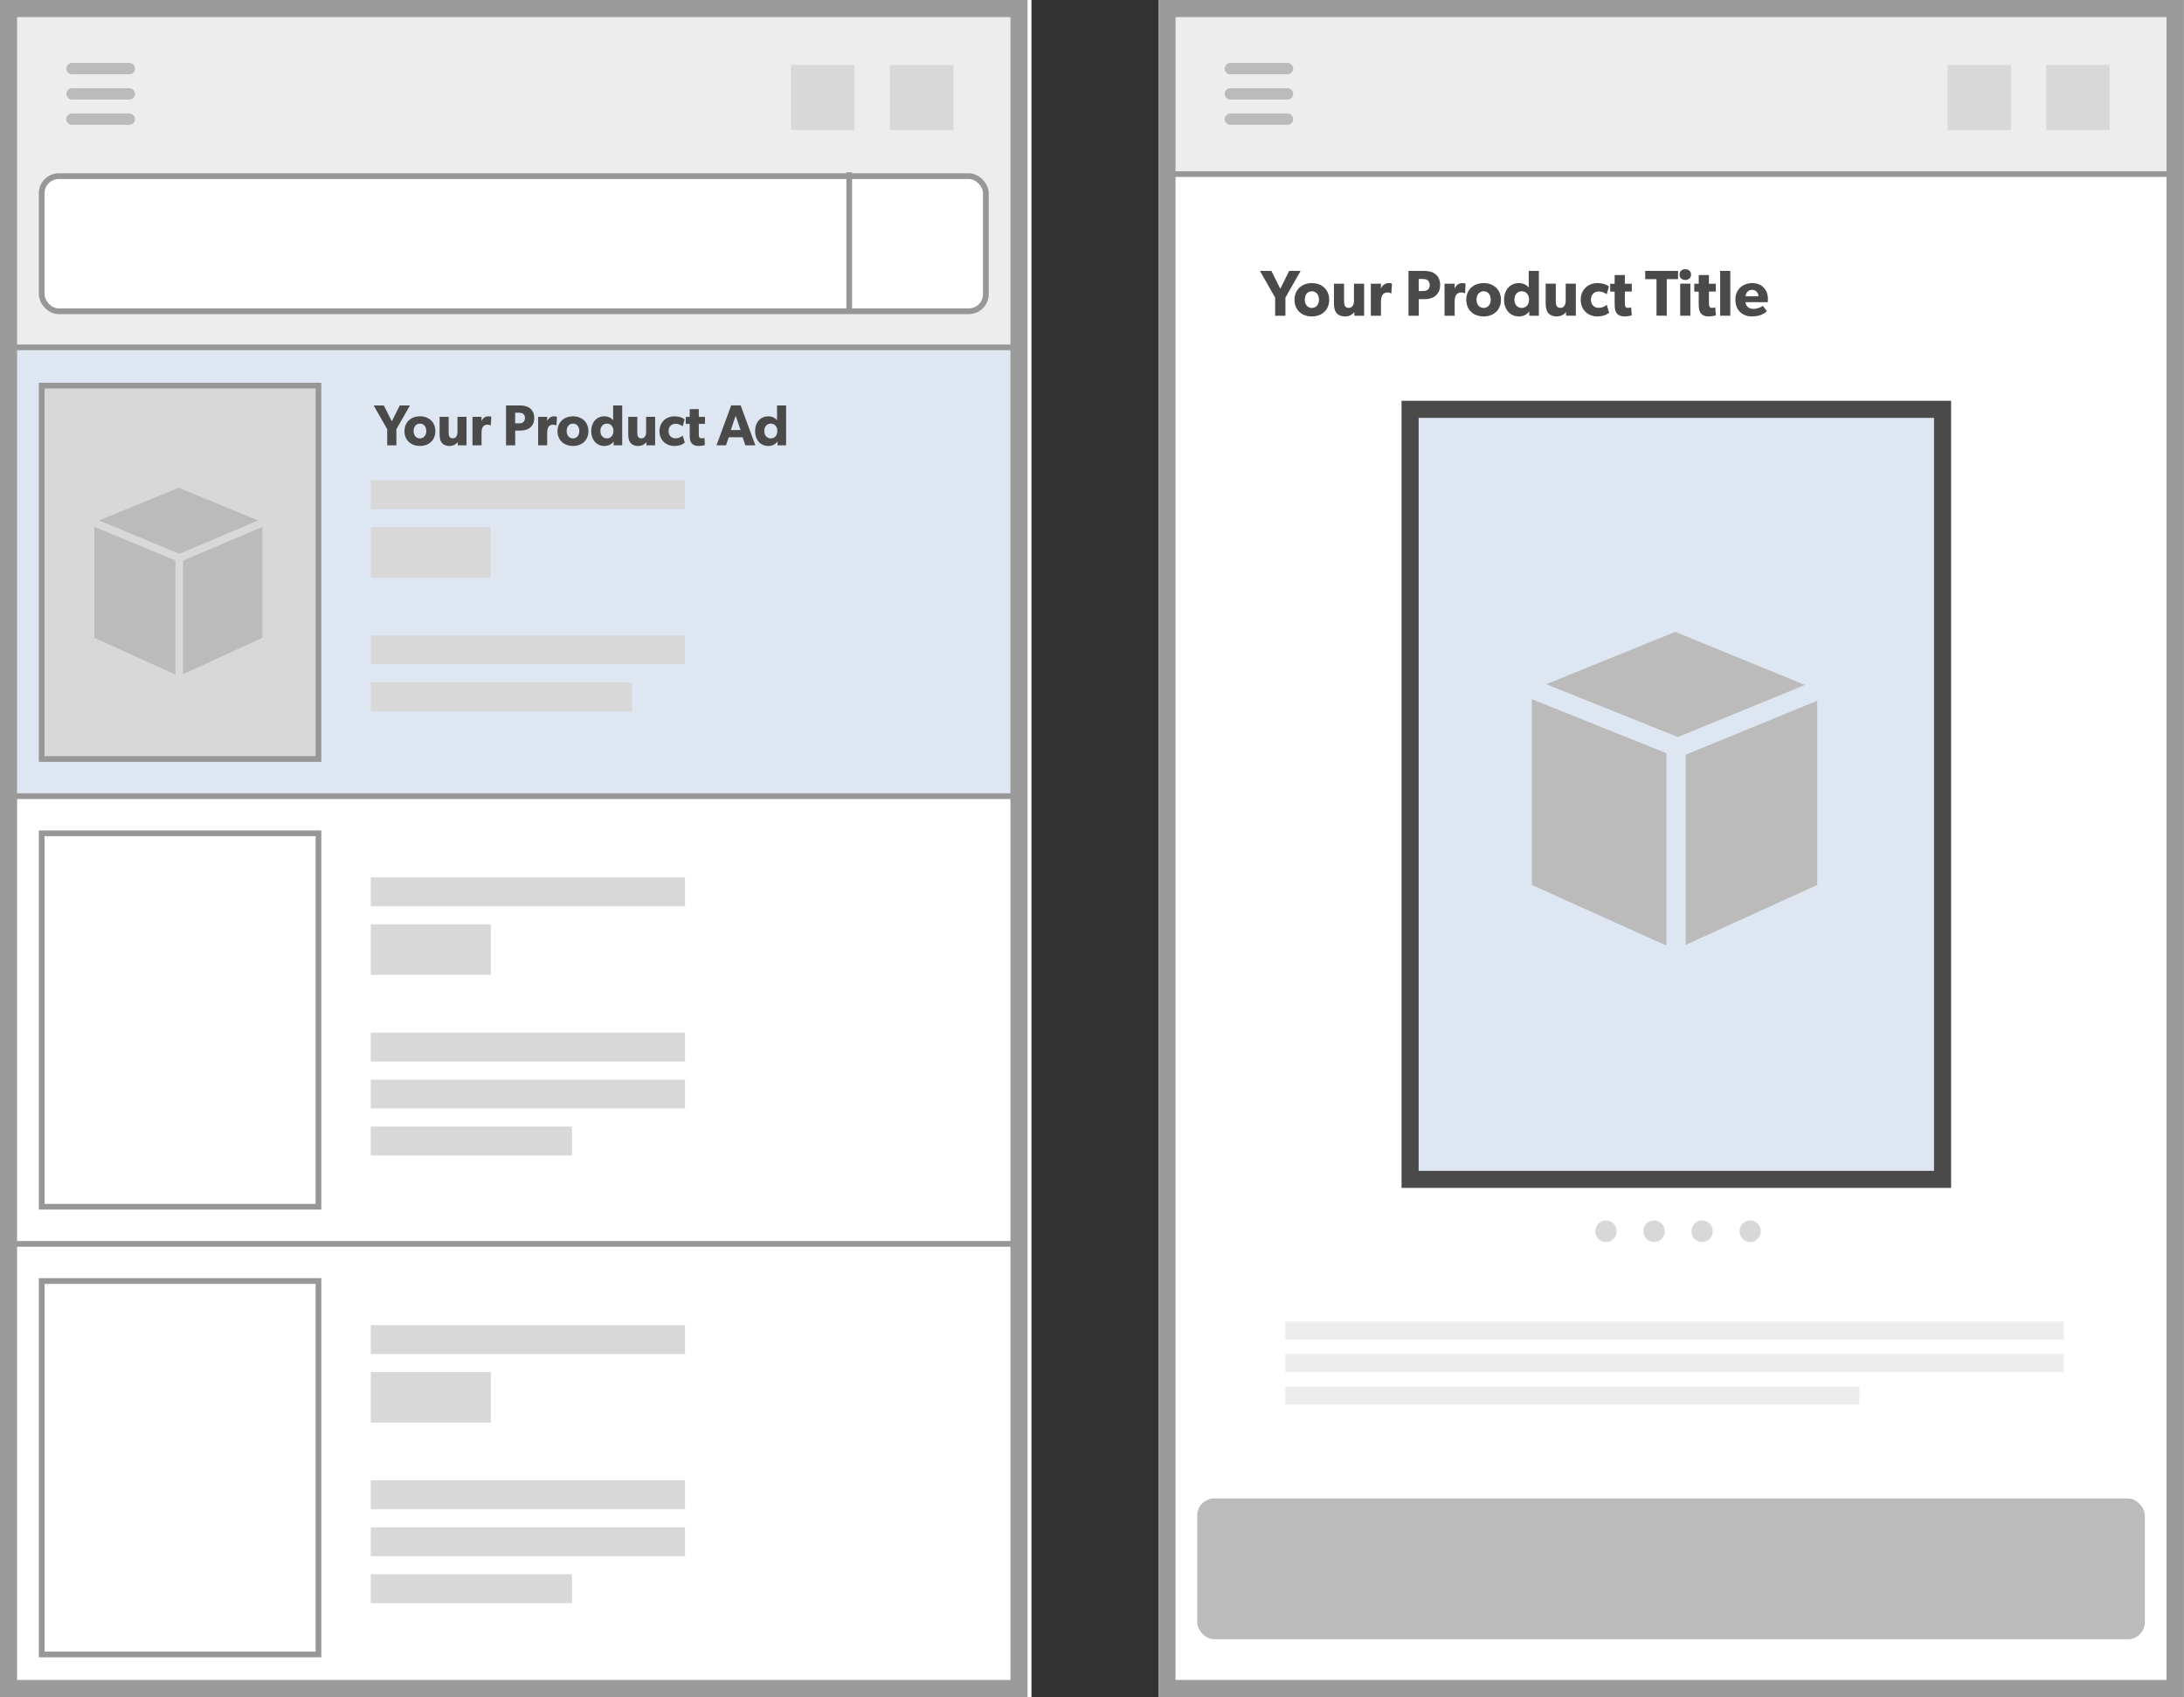
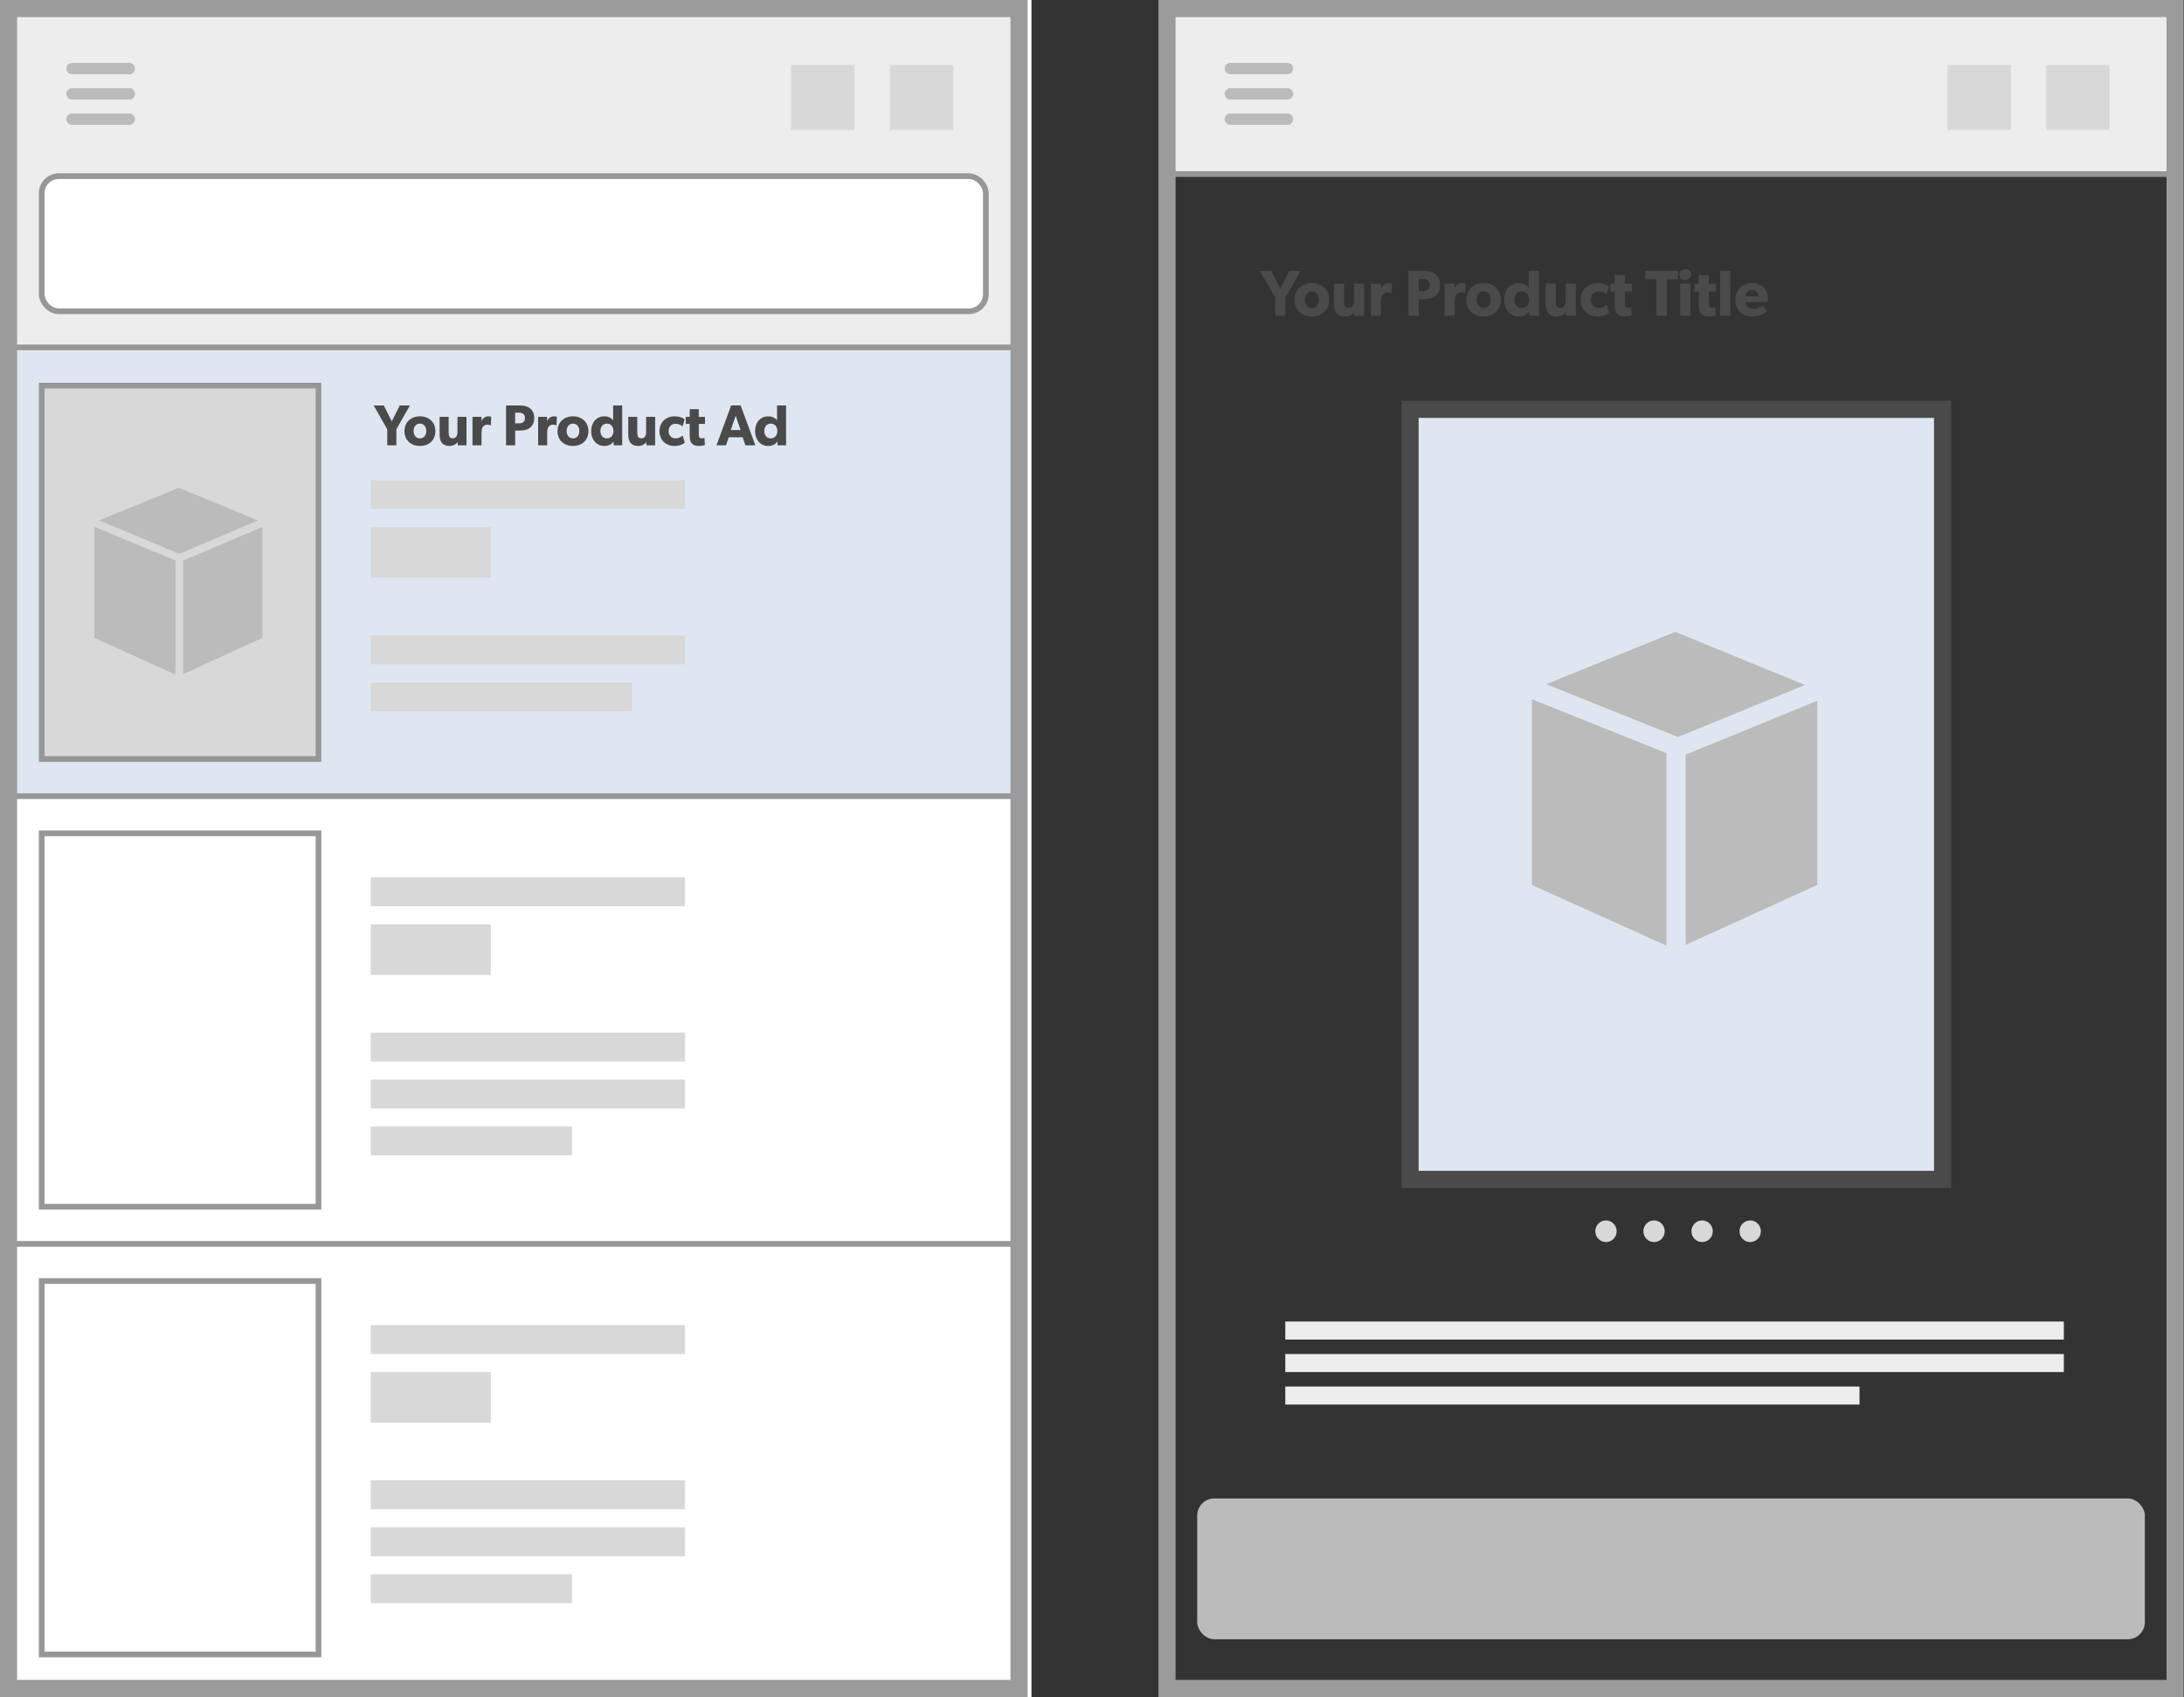
<svg xmlns="http://www.w3.org/2000/svg" height="268" viewBox="0 0 345 268" width="345">
  <rect x="0" y="0" width="345" height="268" fill="#333333" stroke="none" />
  <g fill="none">
    <g>
      <path d="m.62 0h162.318v268h-162.318z" fill="#fff" />
      <g transform="translate(0 55.311)">
        <path d="m0 0h161.203v70.706h-161.203z" fill="#dee7f1" />
        <path d="m6.586 5.582h43.724v58.972h-43.724z" fill="#d8d8d8" stroke="#979797" stroke-width=".9" />
        <g transform="translate(13.945 21.668)">
          <path d="m.964 5.497v18.251l13.333 6.052 13.204-6.052v-18.251l-13.204-5.44z" fill="#bbb" />
          <g stroke="#d8d8d8" stroke-linecap="square" stroke-width="1.215">
            <path d="m.167 5.233 14.233 5.902 13.931-5.902" />
            <path d="m14.369 11.71v18.739" />
          </g>
        </g>
        <g fill="#d8d8d8">
          <path d="m58.568 20.528h49.644v4.562h-49.644z" />
          <path d="m58.568 45.047h49.644v4.562h-49.644z" />
          <path d="m58.568 52.46h41.277v4.562h-41.277z" />
          <path d="m58.568 27.94h18.965v7.983h-18.965z" />
        </g>
        <path d="m63.151 8.72h1.606l-2.142 3.75v2.545h-1.446v-2.545l-2.142-3.75h1.606l1.258 2.509zm5.623 4.06c0 1.451-1.044 2.336-2.436 2.336s-2.445-.885-2.445-2.336 1.053-2.345 2.445-2.345 2.436.894 2.436 2.345zm-1.437-.027c0-.666-.375-1.168-1-1.168-.634 0-1.0.502-1 1.168s.366 1.168 1 1.168c.625 0 1-.502 1-1.168zm6.354-2.235v4.498h-1.374l-.009-.511c-.187.274-.652.611-1.285.611-.634 0-1.035-.228-1.258-.529-.214-.31-.321-.703-.321-1.35v-2.719h1.428v2.518c0 .52.143.876.652.876.509 0 .741-.411.741-1.004v-2.39zm3.918 0-.08 1.341h-.062c-.08-.046-.268-.109-.518-.109-.321 0-.553.182-.66.328-.107.146-.223.438-.223.94v1.998h-1.428v-4.498h1.428l-.009.639h.018c.25-.493.616-.721 1.089-.721.295 0 .446.082.446.082zm6.783.182c0 .675-.232 1.159-.643 1.514-.411.347-.973.474-1.606.474h-.759v2.326h-1.446v-6.295h2.204c.634 0 1.196.128 1.606.474.411.347.643.83.643 1.505zm-1.464 0c0-.319-.125-.538-.295-.666-.178-.128-.384-.173-.696-.173h-.562v1.688h.562c.312 0 .518-.046.696-.173.17-.128.295-.356.295-.675zm5.051-.182-.08 1.341h-.062c-.08-.046-.268-.109-.518-.109-.321 0-.553.182-.66.328-.107.146-.223.438-.223.94v1.998h-1.428v-4.498h1.428l-.009.639h.018c.25-.493.616-.721 1.089-.721.295 0 .446.082.446.082zm4.971 2.263c0 1.451-1.044 2.336-2.436 2.336s-2.445-.885-2.445-2.336 1.053-2.345 2.445-2.345 2.436.894 2.436 2.345zm-1.437-.027c0-.666-.375-1.168-1-1.168-.634 0-1.0.502-1 1.168s.366 1.168 1 1.168c.625 0 1-.502 1-1.168zm6.774-4.033v6.295h-1.357l.009-.593-.027.009c-.33.456-.857.684-1.446.684-1.276 0-2.079-1.022-2.079-2.345s.803-2.336 2.079-2.336c.803 0 1.249.411 1.392.63v-2.345zm-1.383 4.033c0-.693-.411-1.168-1.026-1.168s-1.035.474-1.035 1.168.419 1.168 1.035 1.168 1.026-.474 1.026-1.168zm6.586-2.235v4.498h-1.374l-.009-.511c-.187.274-.652.611-1.285.611-.634 0-1.035-.228-1.258-.529-.214-.31-.321-.703-.321-1.35v-2.719h1.428v2.518c0 .52.143.876.652.876.509 0 .741-.411.741-1.004v-2.39zm4.346 2.956.339 1.104c-.045.036-.509.538-1.678.538-1.205 0-2.32-.839-2.32-2.336 0-1.505 1.133-2.345 2.338-2.345 1.125 0 1.633.474 1.633.474l-.312 1.104c-.125-.1-.518-.401-1.133-.401-.607 0-1.089.429-1.089 1.14 0 .712.437 1.159 1.107 1.159s1.116-.438 1.116-.438zm3.525-2.947v1.104h-.973v1.615c0 .383.054.474.125.557.062.073.152.109.339.109.223 0 .428-.082.428-.082l.071 1.14c-.107.027-.5.146-1.017.146-.509 0-.848-.155-1.071-.42s-.312-.639-.312-1.323v-1.743h-.625v-1.104h.625v-1.223h1.437v1.223zm5.64-1.816 2.32 6.304h-1.571l-.437-1.268h-2.195l-.437 1.268h-1.499l2.32-6.304zm-1.553 3.887h1.535l-.768-2.263zm8.728-3.877v6.295h-1.357l.009-.593-.027.009c-.33.456-.857.684-1.446.684-1.276 0-2.079-1.022-2.079-2.345s.803-2.336 2.079-2.336c.803 0 1.249.411 1.392.63v-2.345zm-1.383 4.033c0-.693-.411-1.168-1.026-1.168s-1.035.474-1.035 1.168.419 1.168 1.035 1.168 1.026-.474 1.026-1.168z" fill="#4a4a4a" />
        <path d="m.837 70.421h160.645" stroke="#979797" stroke-linecap="square" stroke-width=".9" />
      </g>
      <g transform="translate(0 126.017)">
        <path d="m0 0h161.203v70.706h-161.203z" />
        <path d="m6.586 5.582h43.724v58.972h-43.724z" fill="#fff" stroke="#979797" stroke-width=".9" />
        <g fill="#d8d8d8">
          <path d="m58.568 12.545h49.644v4.562h-49.644z" />
          <path d="m58.568 37.064h49.644v4.562h-49.644z" />
          <path d="m58.568 44.477h49.644v4.562h-49.644z" />
          <path d="m58.568 51.889h31.794v4.562h-31.794z" />
          <path d="m58.568 19.957h18.965v7.983h-18.965z" />
        </g>
        <path d="m.837 70.421h160.645" stroke="#979797" stroke-linecap="square" stroke-width=".9" />
      </g>
      <g transform="translate(0 196.723)">
        <path d="m0 0h161.203v70.706h-161.203z" />
        <path d="m6.586 5.582h43.724v58.972h-43.724z" fill="#fff" stroke="#979797" stroke-width=".9" />
        <g fill="#d8d8d8">
          <path d="m58.568 12.545h49.644v4.562h-49.644z" />
          <path d="m58.568 37.064h49.644v4.562h-49.644z" />
          <path d="m58.568 44.477h49.644v4.562h-49.644z" />
          <path d="m58.568 51.889h31.794v4.562h-31.794z" />
          <path d="m58.568 19.957h18.965v7.983h-18.965z" />
        </g>
        <path d="m.837 70.421h160.645" stroke="#979797" stroke-linecap="square" stroke-width=".9" />
      </g>
      <path d="m1.566 2.161h159.187v52.7h-159.187z" fill="#ededed" stroke="#979797" stroke-width=".9" />
      <path d="m1.35 1.35h159.618v265.3h-159.618z" stroke="#9b9b9b" stroke-width="2.7" />
      <rect fill="#fff" height="21.338" rx="2.7" stroke="#979797" stroke-width=".9" width="149.147" x="6.586" y="27.82" />
      <g stroke="#bbb" stroke-linecap="round" stroke-width="1.8" transform="translate(11.156 10.264)">
        <path d="m.226.57h9.042" />
        <path d="m.226 4.562h9.042" />
        <path d="m.226 8.553h9.042" />
      </g>
      <path d="m140.564 10.264h10.04v10.264h-10.04z" fill="#d8d8d8" />
      <path d="m124.946 10.264h10.04v10.264h-10.04z" fill="#d8d8d8" />
-       <path d="m134.15 48.753v-21.098" stroke="#979797" stroke-linecap="square" stroke-width=".9" />
    </g>
    <g transform="translate(183)">
-       <path d="m0 0h161.938v268h-161.938z" fill="#fff" />
+       <path d="m0 0h161.938h-161.938z" fill="#fff" />
      <path d="m1.563 2.161h158.812v25.33h-158.812z" fill="#ededed" stroke="#979797" stroke-width=".9" />
      <path d="m1.35 1.35h159.238v265.3h-159.238z" stroke="#9b9b9b" stroke-width="2.7" />
      <g stroke="#bbb" stroke-linecap="round" stroke-width="1.8" transform="translate(11.13 10.264)">
        <path d="m.225.57h9.021" />
        <path d="m.225 4.562h9.021" />
        <path d="m.225 8.553h9.021" />
      </g>
      <path d="m140.235 10.264h10.017v10.264h-10.017z" fill="#d8d8d8" />
      <path d="m124.653 10.264h10.017v10.264h-10.017z" fill="#d8d8d8" />
      <path d="m20.656 42.78h1.803l-2.404 4.218v2.864h-1.623v-2.864l-2.404-4.218h1.803l1.412 2.823zm6.311 4.567c0 1.632-1.172 2.628-2.735 2.628-1.563 0-2.745-.996-2.745-2.628 0-1.632 1.182-2.638 2.745-2.638 1.563 0 2.735 1.006 2.735 2.638zm-1.613-.031c0-.749-.421-1.314-1.122-1.314-.711 0-1.122.565-1.122 1.314 0 .749.411 1.314 1.122 1.314.701 0 1.122-.565 1.122-1.314zm7.132-2.515v5.06h-1.543l-.01-.575c-.21.308-.731.688-1.442.688s-1.162-.257-1.412-.595c-.24-.349-.361-.79-.361-1.519v-3.059h1.603v2.833c0 .585.16.985.731.985.571 0 .831-.462.831-1.129v-2.689zm4.397 0-.09 1.509h-.07c-.09-.051-.301-.123-.581-.123-.361 0-.621.205-.741.369-.12.164-.25.493-.25 1.057v2.248h-1.603v-5.06h1.603l-.01.718h.02c.28-.554.691-.811 1.222-.811.331 0 .501.092.501.092zm7.613.205c0 .76-.26 1.304-.721 1.704-.461.39-1.092.534-1.803.534h-.851v2.617h-1.623v-7.082h2.474c.711 0 1.342.144 1.803.534.461.39.721.934.721 1.694zm-1.643 0c0-.359-.14-.606-.331-.749-.2-.144-.431-.195-.781-.195h-.631v1.899h.631c.351 0 .581-.051.781-.195.19-.144.331-.4.331-.76zm5.67-.205-.09 1.509h-.07c-.09-.051-.301-.123-.581-.123-.361 0-.621.205-.741.369-.12.164-.25.493-.25 1.057v2.248h-1.603v-5.06h1.603l-.01.718h.02c.28-.554.691-.811 1.222-.811.331 0 .501.092.501.092zm5.579 2.545c0 1.632-1.172 2.628-2.735 2.628-1.563 0-2.745-.996-2.745-2.628 0-1.632 1.182-2.638 2.745-2.638 1.563 0 2.735 1.006 2.735 2.638zm-1.613-.031c0-.749-.421-1.314-1.122-1.314-.711 0-1.122.565-1.122 1.314 0 .749.411 1.314 1.122 1.314.701 0 1.122-.565 1.122-1.314zm7.603-4.537v7.082h-1.523l.01-.667-.03.01c-.371.513-.962.77-1.623.77-1.432 0-2.334-1.15-2.334-2.638s.902-2.628 2.334-2.628c.902 0 1.402.462 1.563.708v-2.638zm-1.553 4.537c0-.78-.461-1.314-1.152-1.314s-1.162.534-1.162 1.314c0 .78.471 1.314 1.162 1.314s1.152-.534 1.152-1.314zm7.392-2.515v5.06h-1.543l-.01-.575c-.21.308-.731.688-1.442.688s-1.162-.257-1.412-.595c-.24-.349-.361-.79-.361-1.519v-3.059h1.603v2.833c0 .585.16.985.731.985.571 0 .831-.462.831-1.129v-2.689zm4.878 3.325.381 1.242c-.05.041-.571.606-1.883.606-1.352 0-2.604-.944-2.604-2.628 0-1.694 1.272-2.638 2.624-2.638 1.262 0 1.833.534 1.833.534l-.351 1.242c-.14-.113-.581-.452-1.272-.452-.681 0-1.222.482-1.222 1.283 0 .801.491 1.304 1.242 1.304.751 0 1.252-.493 1.252-.493zm3.957-3.315v1.242h-1.092v1.817c0 .431.06.534.14.626.07.082.17.123.381.123.25 0 .481-.092.481-.092l.08 1.283c-.12.031-.561.164-1.142.164-.571 0-.952-.174-1.202-.472-.25-.298-.351-.718-.351-1.488v-1.96h-.701v-1.242h.701v-1.375h1.613v1.375zm7.312-2.032v1.314h-1.783v5.768h-1.623v-5.768h-1.783v-1.314zm2.053.585c0 .513-.371.852-.912.852-.541 0-.912-.339-.912-.852 0-.503.371-.852.912-.852.541 0 .912.349.912.852zm-.11 1.437v5.06h-1.603v-5.06zm4.027.01v1.242h-1.092v1.817c0 .431.06.534.14.626.07.082.17.123.381.123.25 0 .481-.092.481-.092l.08 1.283c-.12.031-.561.164-1.142.164-.571 0-.952-.174-1.202-.472-.25-.298-.351-.718-.351-1.488v-1.96h-.701v-1.242h.701v-1.375h1.613v1.375zm2.284-2.032v7.082h-1.603v-7.082zm5.94 4.403c0 .246-.02.544-.02.544h-3.516c.07.729.611 1.057 1.262 1.057.641 0 1.202-.287 1.482-.482l.631.852c-.16.123-.811.821-2.344.821-1.523 0-2.634-.965-2.634-2.638 0-1.673 1.202-2.628 2.664-2.628s2.474.996 2.474 2.474zm-3.526-.39h2.033c-.01-.462-.341-1.016-1.012-1.016-.661 0-1.002.534-1.022 1.016z" fill="#4a4a4a" />
      <path d="m39.748 64.644h84.112v121.606h-84.112z" fill="#dee7f1" stroke="#4a4a4a" stroke-width="2.7" />
      <g transform="translate(57.875 99.787)">
        <path d="m1.113 9.178v30.791l22.647 10.21 22.429-10.21v-30.791l-22.429-9.178z" fill="#bbb" />
        <g stroke="#dee7f1" stroke-linecap="square" stroke-width="3.038">
          <path d="m0 8.553 24.186 9.694 23.672-9.694" />
          <path d="m23.888 19.957v31.608" />
        </g>
      </g>
      <g fill="#d8d8d8">
        <ellipse cx="70.692" cy="194.443" rx="1.687" ry="1.711" />
        <ellipse cx="78.285" cy="194.443" rx="1.687" ry="1.711" />
        <ellipse cx="85.879" cy="194.443" rx="1.687" ry="1.711" />
        <ellipse cx="93.472" cy="194.443" rx="1.687" ry="1.711" />
      </g>
      <rect fill="#bbb" height="22.238" rx="2.7" width="149.695" x="6.121" y="236.638" />
      <g fill="#ededed" stroke="#ededed" stroke-width=".9">
        <path d="m20.484 209.148h122.084v1.951h-122.084z" />
        <path d="m20.484 214.28h122.084v1.951h-122.084z" />
        <path d="m20.484 219.412h89.808v1.951h-89.808z" />
      </g>
    </g>
  </g>
</svg>